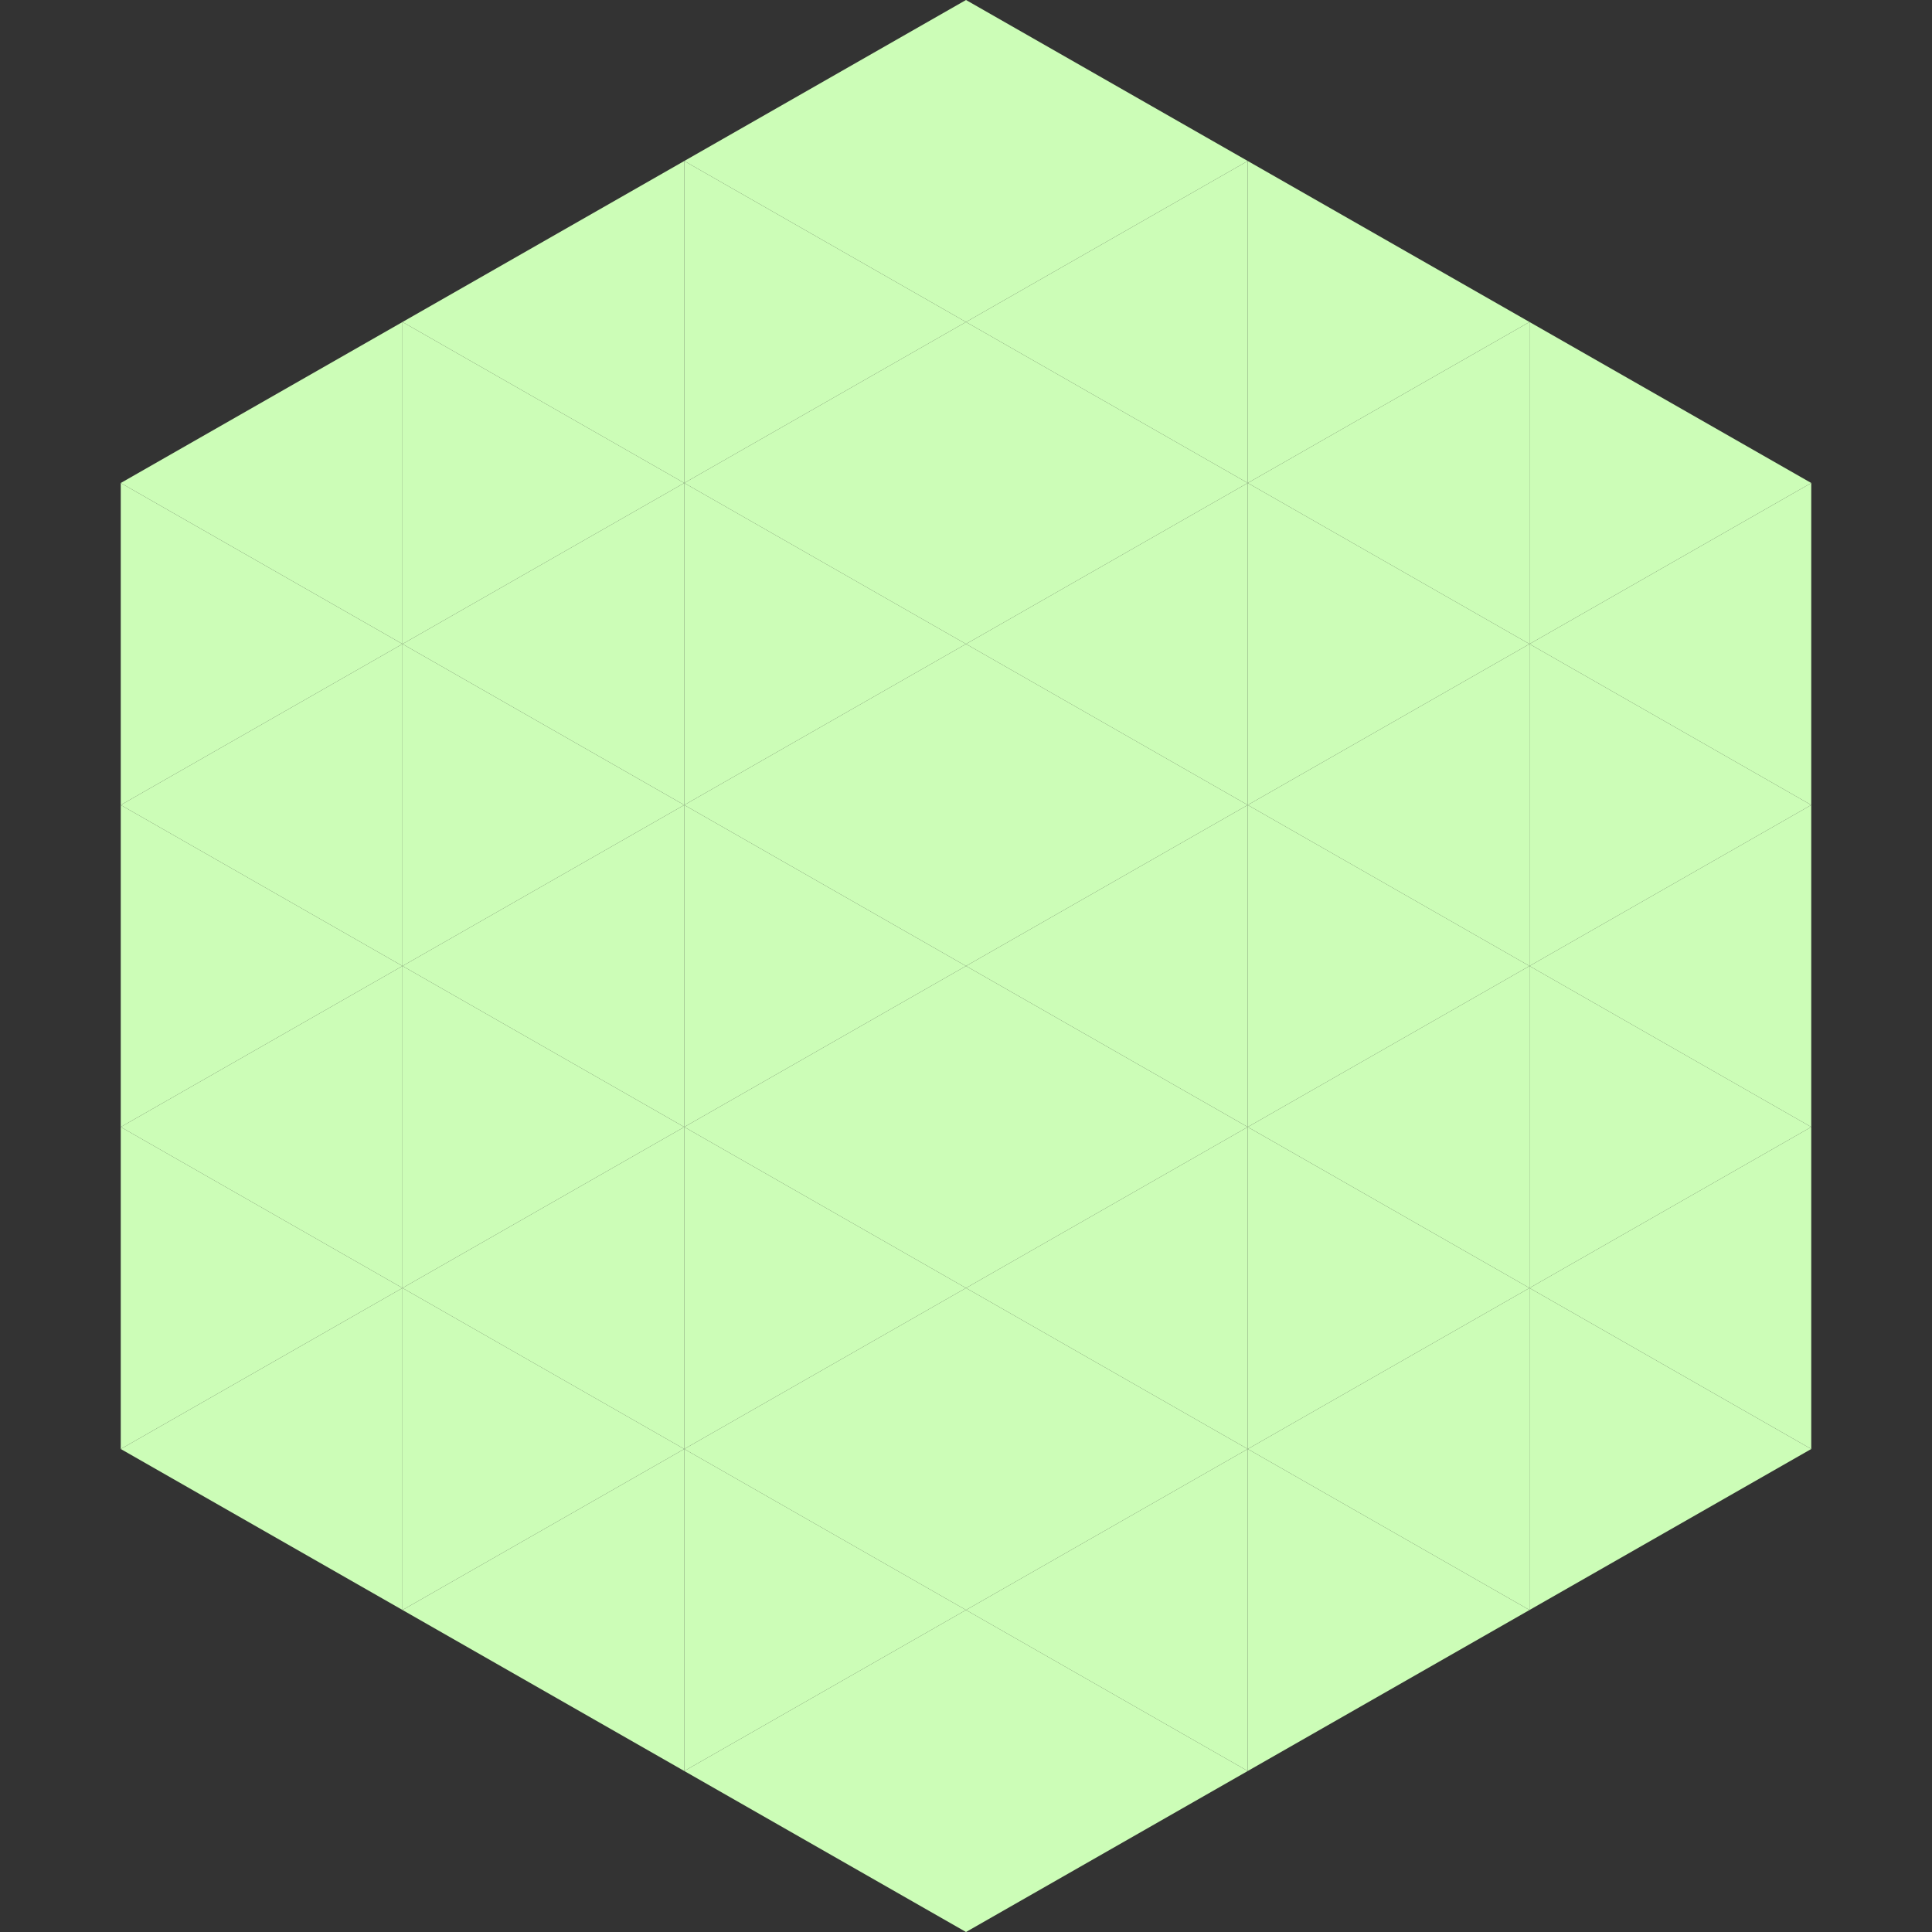
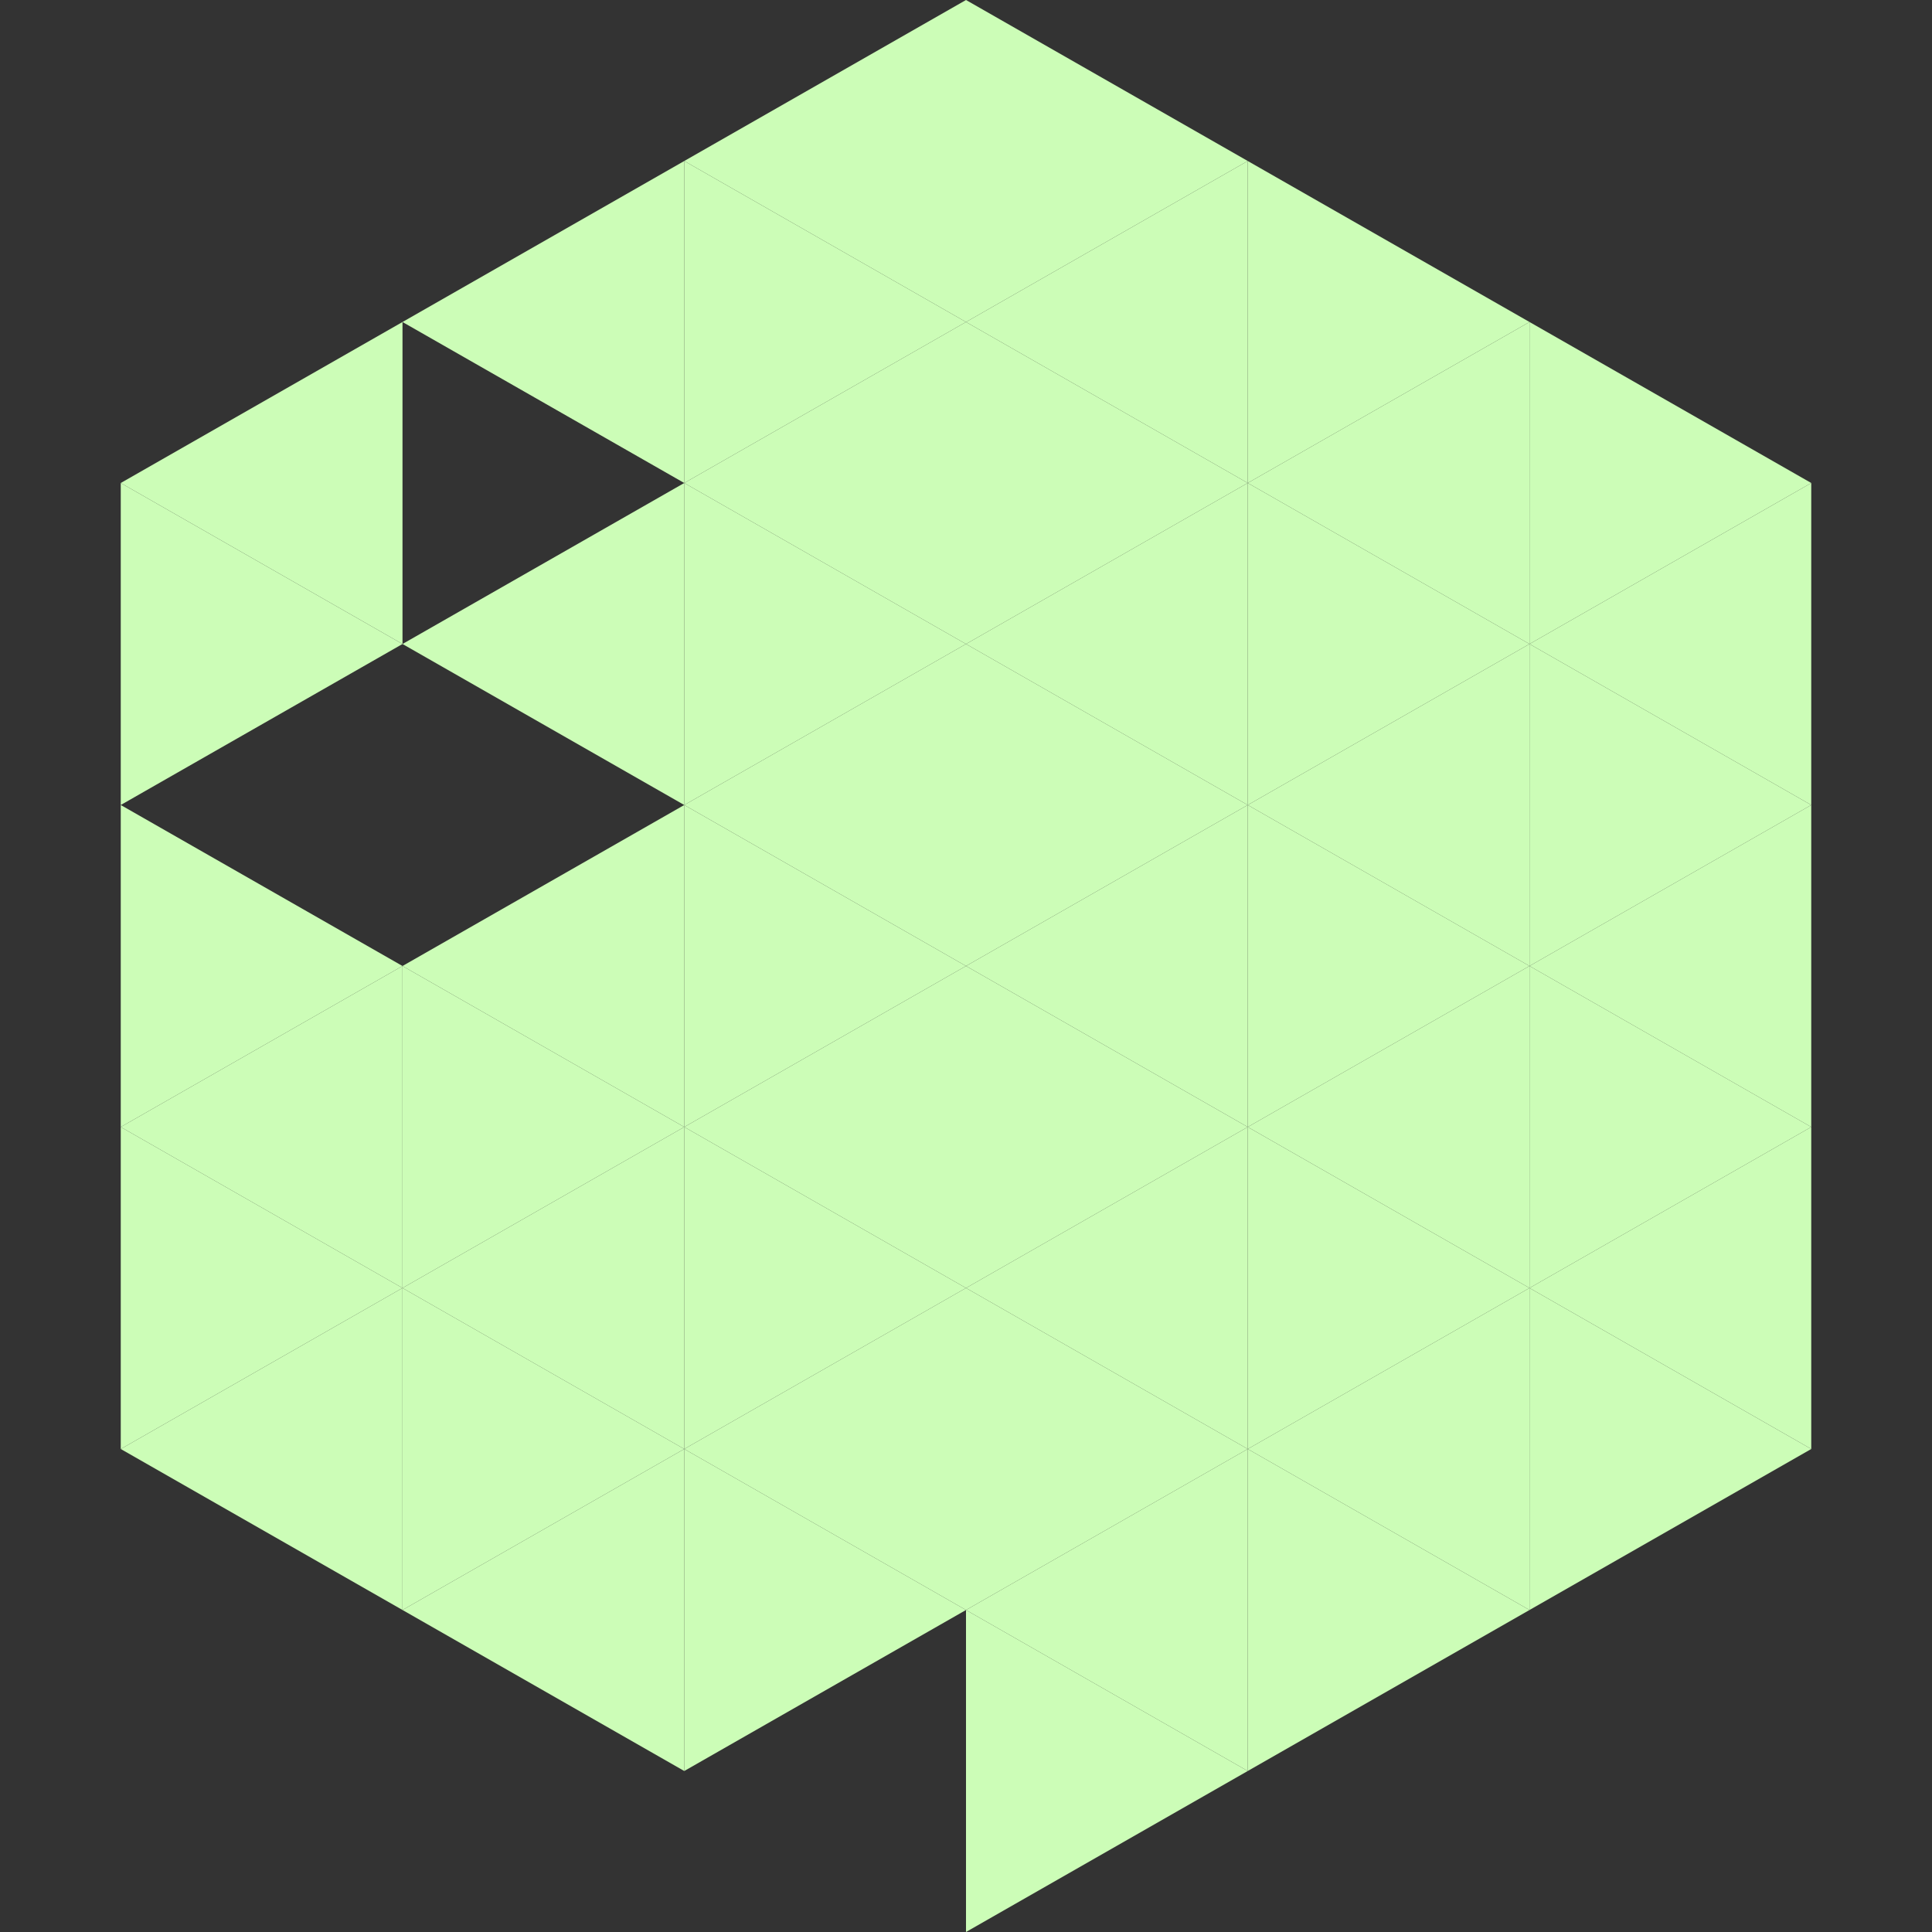
<svg xmlns="http://www.w3.org/2000/svg" width="240" height="240">
  <rect width="100%" height="100%" fill="#333333" stroke="none" />
  <polygon points="50,40 15,60 50,80" style="fill:rgb(204,253,183)" />
  <polygon points="190,40 225,60 190,80" style="fill:rgb(204,253,183)" />
  <polygon points="15,60 50,80 15,100" style="fill:rgb(204,253,183)" />
  <polygon points="225,60 190,80 225,100" style="fill:rgb(204,253,183)" />
-   <polygon points="50,80 15,100 50,120" style="fill:rgb(204,253,183)" />
  <polygon points="190,80 225,100 190,120" style="fill:rgb(204,253,183)" />
  <polygon points="15,100 50,120 15,140" style="fill:rgb(204,253,183)" />
  <polygon points="225,100 190,120 225,140" style="fill:rgb(204,253,183)" />
  <polygon points="50,120 15,140 50,160" style="fill:rgb(204,253,183)" />
  <polygon points="190,120 225,140 190,160" style="fill:rgb(204,253,183)" />
  <polygon points="15,140 50,160 15,180" style="fill:rgb(204,253,183)" />
  <polygon points="225,140 190,160 225,180" style="fill:rgb(204,253,183)" />
  <polygon points="50,160 15,180 50,200" style="fill:rgb(204,253,183)" />
  <polygon points="190,160 225,180 190,200" style="fill:rgb(204,253,183)" />
  <polygon points="15,180 50,200 15,220" style="fill:rgb(255,255,255); fill-opacity:0" />
  <polygon points="225,180 190,200 225,220" style="fill:rgb(255,255,255); fill-opacity:0" />
  <polygon points="50,0 85,20 50,40" style="fill:rgb(255,255,255); fill-opacity:0" />
  <polygon points="190,0 155,20 190,40" style="fill:rgb(255,255,255); fill-opacity:0" />
  <polygon points="85,20 50,40 85,60" style="fill:rgb(204,253,183)" />
  <polygon points="155,20 190,40 155,60" style="fill:rgb(204,253,183)" />
-   <polygon points="50,40 85,60 50,80" style="fill:rgb(204,253,183)" />
  <polygon points="190,40 155,60 190,80" style="fill:rgb(204,253,183)" />
  <polygon points="85,60 50,80 85,100" style="fill:rgb(204,253,183)" />
  <polygon points="155,60 190,80 155,100" style="fill:rgb(204,253,183)" />
-   <polygon points="50,80 85,100 50,120" style="fill:rgb(204,253,183)" />
  <polygon points="190,80 155,100 190,120" style="fill:rgb(204,253,183)" />
  <polygon points="85,100 50,120 85,140" style="fill:rgb(204,253,183)" />
  <polygon points="155,100 190,120 155,140" style="fill:rgb(204,253,183)" />
  <polygon points="50,120 85,140 50,160" style="fill:rgb(204,253,183)" />
  <polygon points="190,120 155,140 190,160" style="fill:rgb(204,253,183)" />
  <polygon points="85,140 50,160 85,180" style="fill:rgb(204,253,183)" />
  <polygon points="155,140 190,160 155,180" style="fill:rgb(204,253,183)" />
  <polygon points="50,160 85,180 50,200" style="fill:rgb(204,253,183)" />
  <polygon points="190,160 155,180 190,200" style="fill:rgb(204,253,183)" />
  <polygon points="85,180 50,200 85,220" style="fill:rgb(204,253,183)" />
  <polygon points="155,180 190,200 155,220" style="fill:rgb(204,253,183)" />
  <polygon points="120,0 85,20 120,40" style="fill:rgb(204,253,183)" />
  <polygon points="120,0 155,20 120,40" style="fill:rgb(204,253,183)" />
  <polygon points="85,20 120,40 85,60" style="fill:rgb(204,253,183)" />
  <polygon points="155,20 120,40 155,60" style="fill:rgb(204,253,183)" />
  <polygon points="120,40 85,60 120,80" style="fill:rgb(204,253,183)" />
  <polygon points="120,40 155,60 120,80" style="fill:rgb(204,253,183)" />
  <polygon points="85,60 120,80 85,100" style="fill:rgb(204,253,183)" />
  <polygon points="155,60 120,80 155,100" style="fill:rgb(204,253,183)" />
  <polygon points="120,80 85,100 120,120" style="fill:rgb(204,253,183)" />
  <polygon points="120,80 155,100 120,120" style="fill:rgb(204,253,183)" />
  <polygon points="85,100 120,120 85,140" style="fill:rgb(204,253,183)" />
  <polygon points="155,100 120,120 155,140" style="fill:rgb(204,253,183)" />
  <polygon points="120,120 85,140 120,160" style="fill:rgb(204,253,183)" />
  <polygon points="120,120 155,140 120,160" style="fill:rgb(204,253,183)" />
  <polygon points="85,140 120,160 85,180" style="fill:rgb(204,253,183)" />
  <polygon points="155,140 120,160 155,180" style="fill:rgb(204,253,183)" />
  <polygon points="120,160 85,180 120,200" style="fill:rgb(204,253,183)" />
  <polygon points="120,160 155,180 120,200" style="fill:rgb(204,253,183)" />
  <polygon points="85,180 120,200 85,220" style="fill:rgb(204,253,183)" />
  <polygon points="155,180 120,200 155,220" style="fill:rgb(204,253,183)" />
-   <polygon points="120,200 85,220 120,240" style="fill:rgb(204,253,183)" />
  <polygon points="120,200 155,220 120,240" style="fill:rgb(204,253,183)" />
  <polygon points="85,220 120,240 85,260" style="fill:rgb(255,255,255); fill-opacity:0" />
  <polygon points="155,220 120,240 155,260" style="fill:rgb(255,255,255); fill-opacity:0" />
</svg>